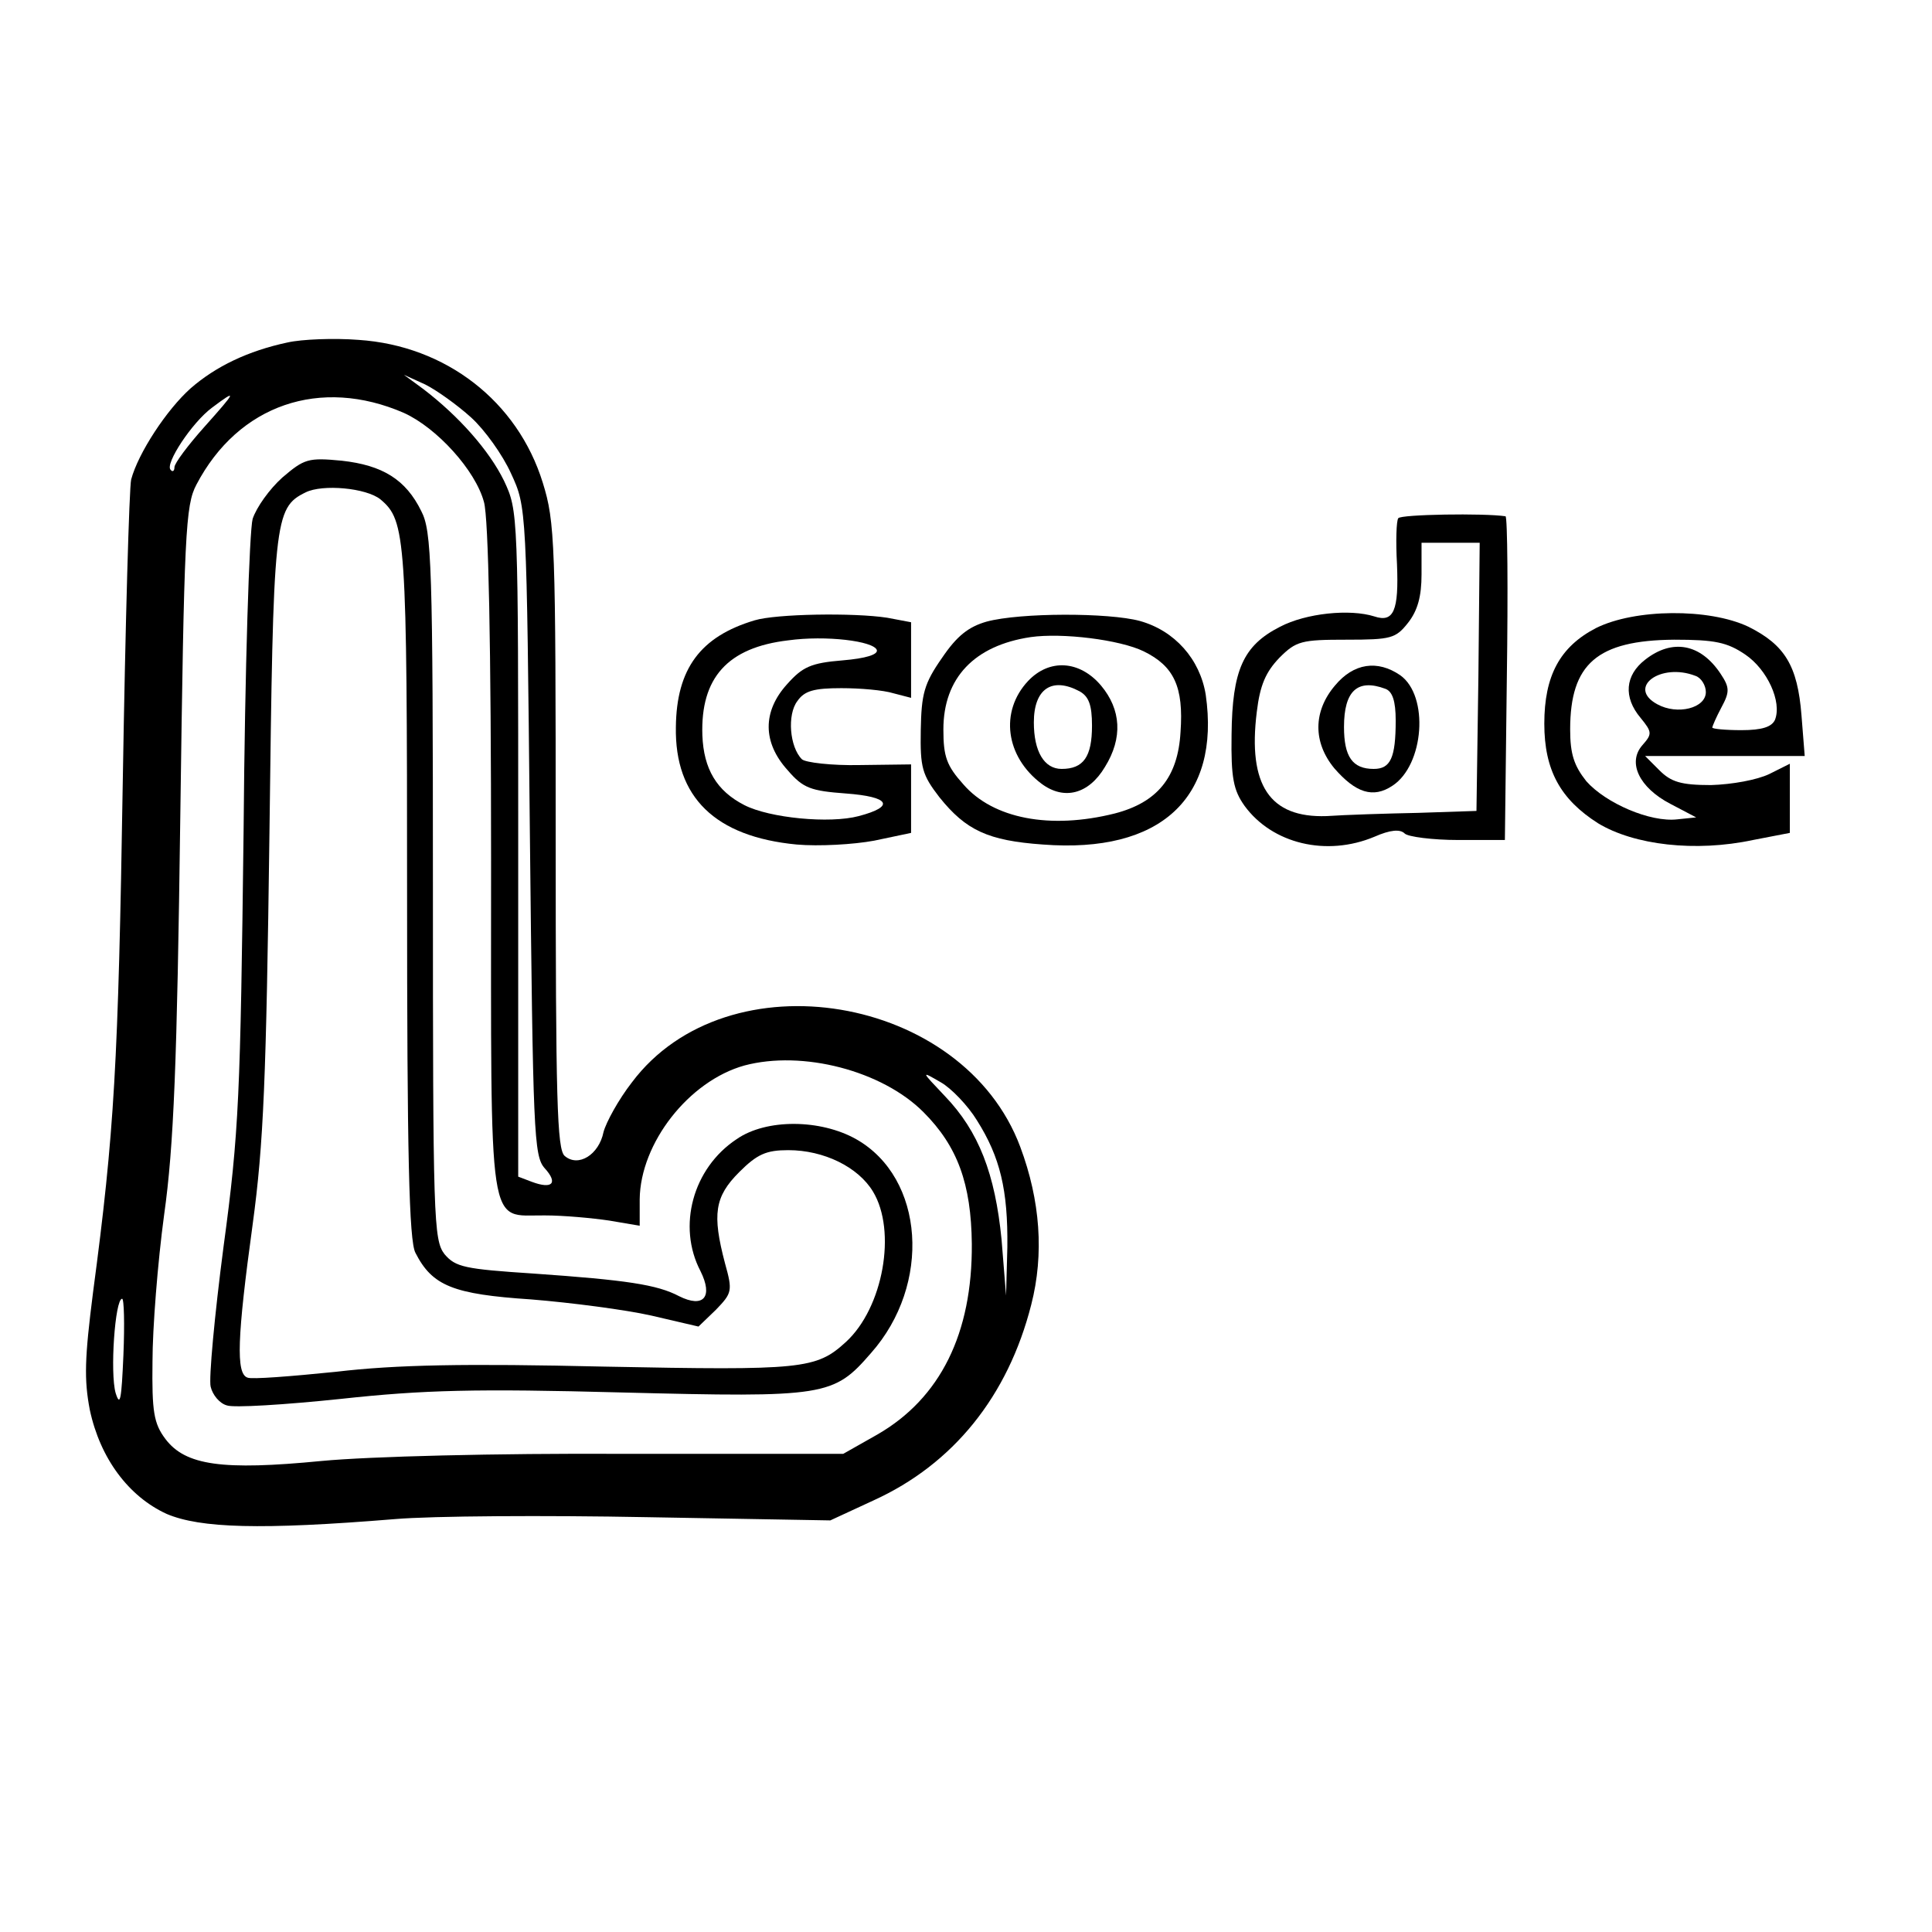
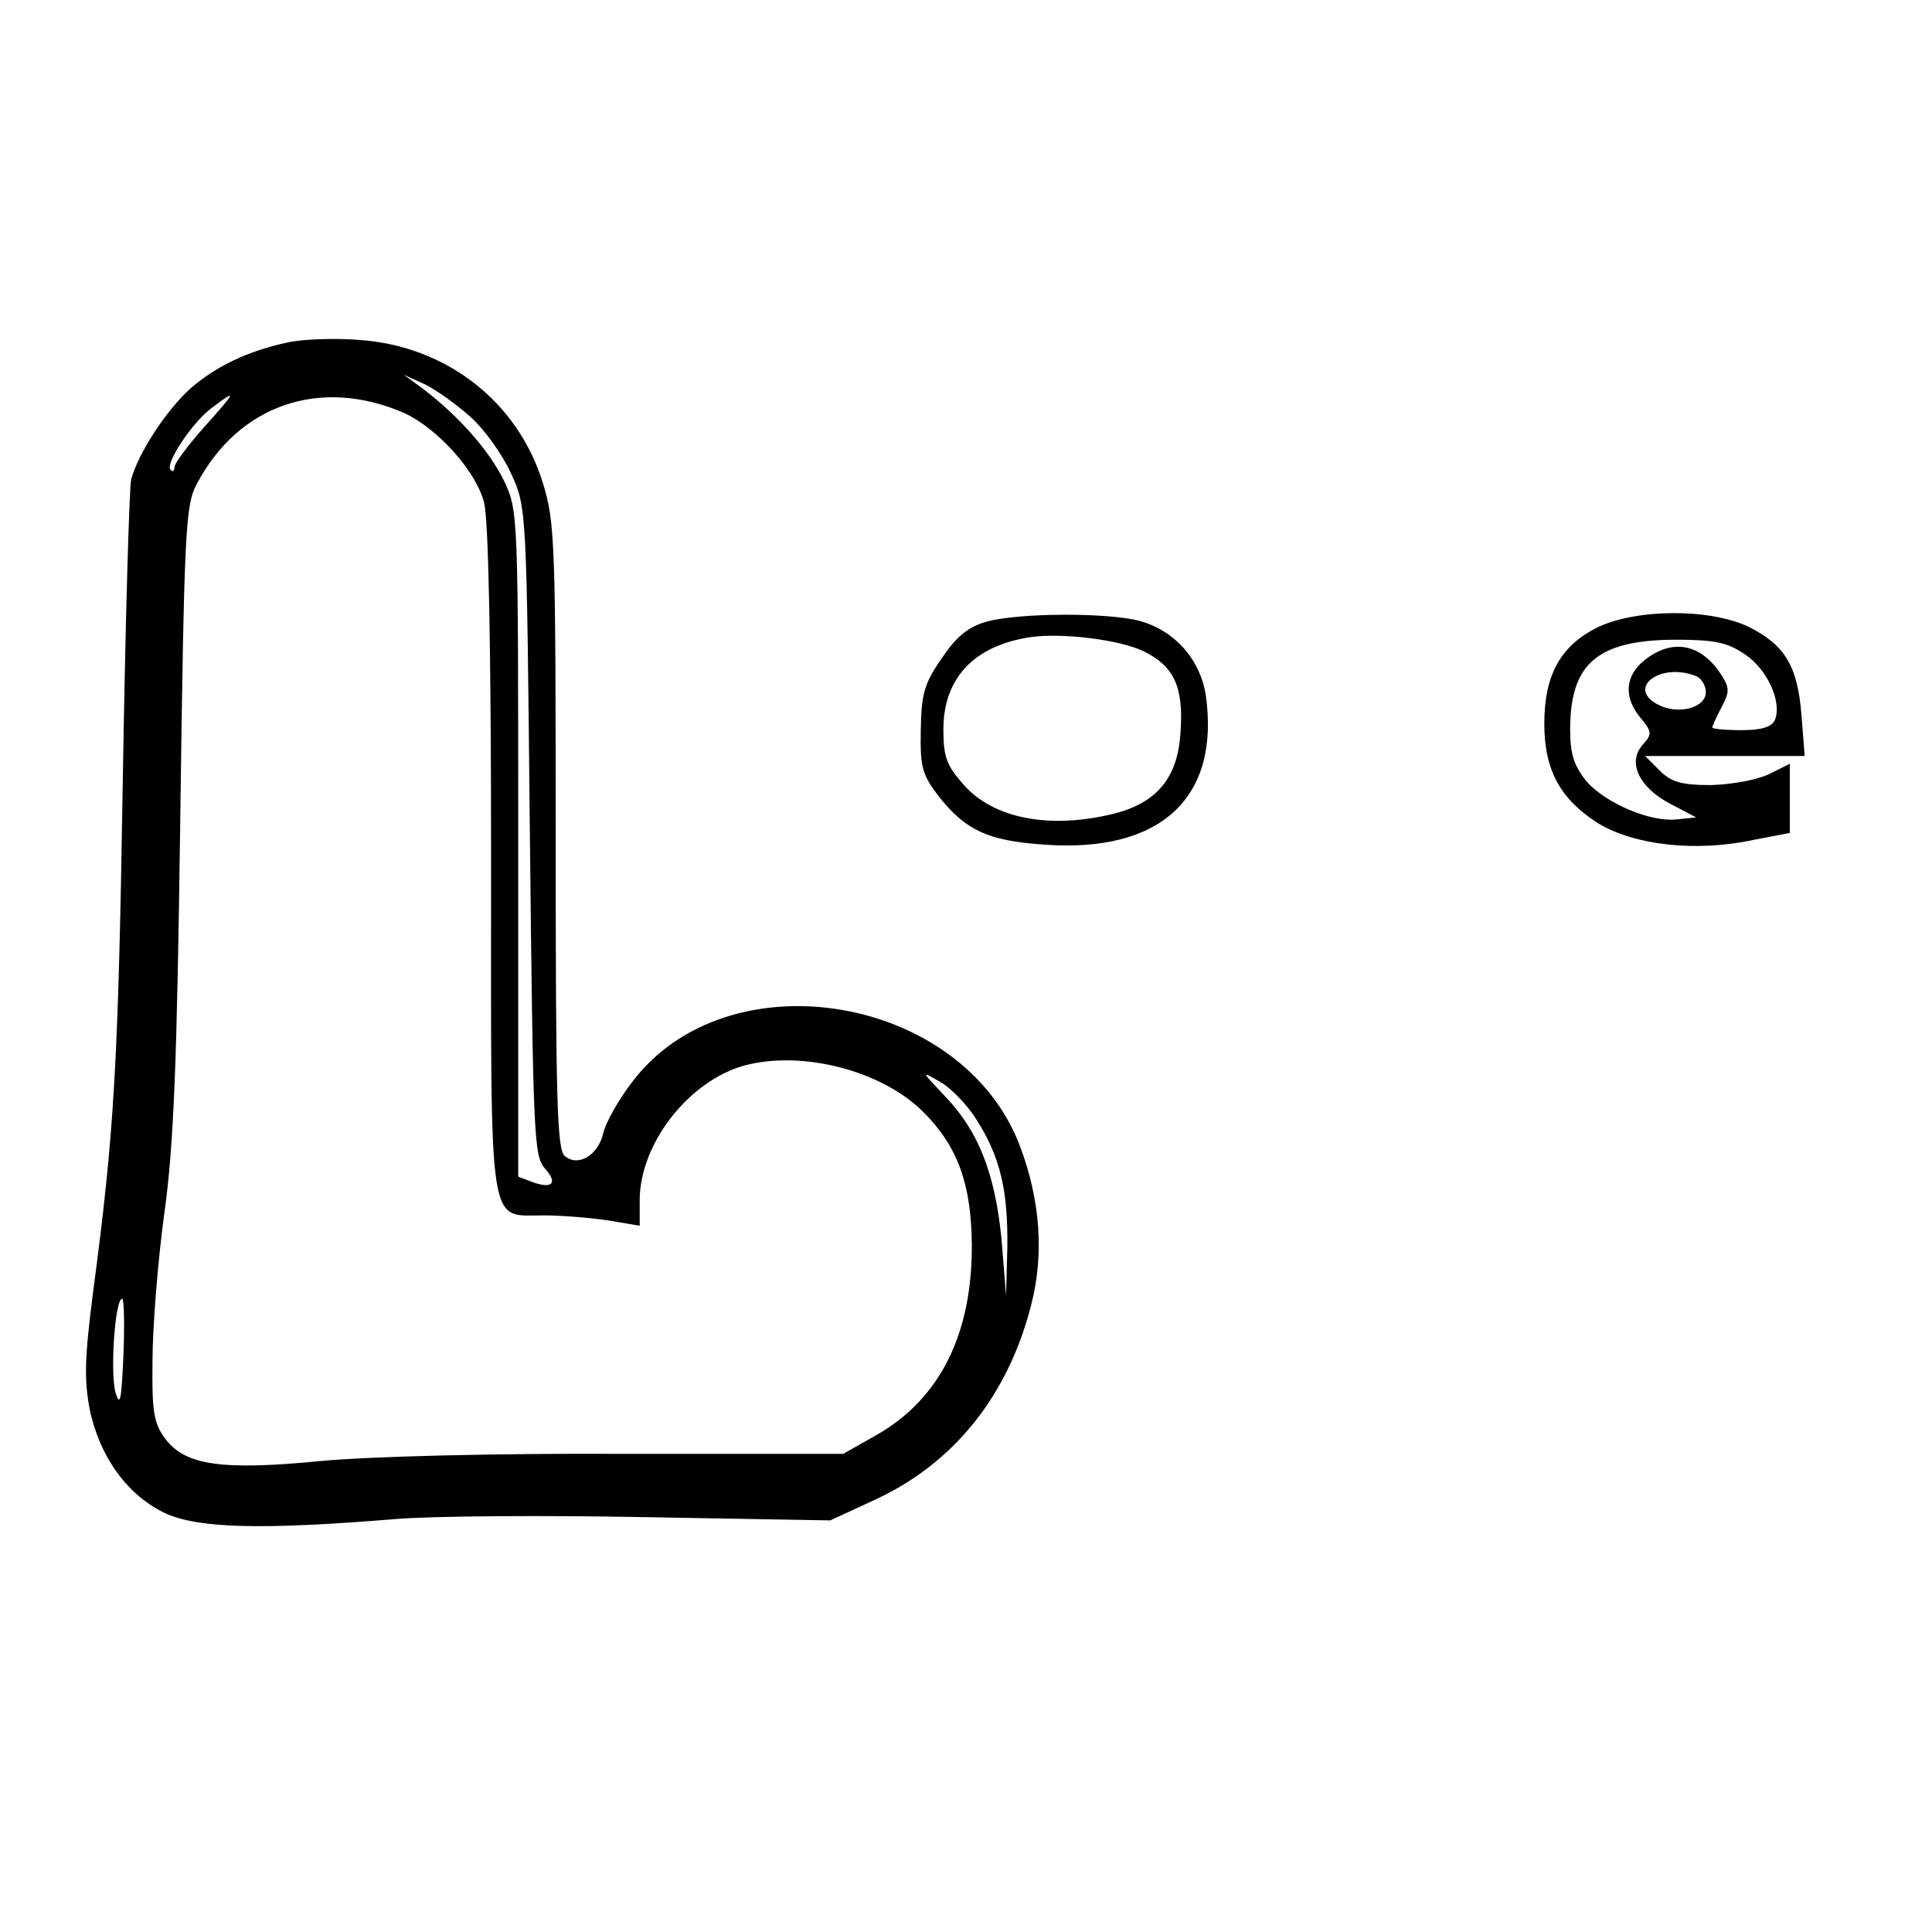
<svg xmlns="http://www.w3.org/2000/svg" version="1.0" width="299pt" height="299pt" viewBox="0 0 299 299" preserveAspectRatio="xMidYMid meet">
  <g transform="translate(0,299) scale(0.1,-0.1)" fill="#000000" stroke="none">
    <path d="M445 2460 c-61 -13 -111 -37 -150 -71 -37 -33 -81 -100 -92 -141 -3 -12 -9 -223 -13 -468 -7 -438 -13 -542 -46 -790 -13 -102 -14 -135 -5 -182 16 -75 60 -134 119 -161 52 -22 145 -25 353 -8 58 5 233 6 390 3 l284 -5 67 31 c123 56 208 161 244 303 20 78 14 161 -17 244 -88 236 -453 297 -601 100 -21 -27 -40 -62 -44 -77 -7 -35 -39 -55 -60 -37 -12 10 -14 87 -14 494 0 455 -1 487 -20 548 -39 126 -150 212 -285 221 -38 3 -88 1 -110 -4z m284 -116 c21 -19 49 -58 62 -87 24 -52 24 -52 29 -553 5 -467 6 -503 23 -522 21 -23 12 -33 -20 -21 l-21 8 0 515 c0 514 0 515 -22 562 -23 47 -70 100 -125 142 l-30 22 33 -15 c18 -9 50 -32 71 -51z m-413 -15 c-25 -28 -46 -56 -46 -62 0 -6 -3 -8 -6 -4 -9 9 33 73 64 96 40 30 38 26 -12 -30z m309 22 c51 -23 111 -89 124 -138 7 -24 11 -221 11 -555 0 -587 -6 -548 83 -549 29 0 73 -4 100 -8 l47 -8 0 41 c1 87 76 183 162 207 90 24 213 -8 277 -72 53 -53 74 -111 75 -204 1 -139 -49 -239 -146 -295 l-53 -30 -340 0 c-198 1 -393 -4 -467 -11 -154 -15 -211 -7 -242 34 -18 24 -21 42 -20 120 0 51 8 153 18 227 15 106 20 236 25 615 6 441 8 483 25 515 65 124 192 167 321 111z m887 -1095 c36 -57 48 -108 47 -196 l-2 -75 -7 87 c-10 101 -35 167 -88 222 -37 39 -37 39 -6 21 16 -9 42 -36 56 -59z m-1321 -363 c-3 -69 -5 -81 -12 -59 -9 31 -1 146 10 146 3 0 4 -39 2 -87z" />
-     <path d="M437 2251 c-20 -18 -40 -46 -46 -64 -5 -18 -12 -229 -14 -482 -5 -410 -7 -467 -31 -644 -14 -107 -23 -205 -20 -217 3 -13 14 -26 25 -29 10 -4 90 1 176 10 129 14 209 16 435 10 316 -8 328 -6 386 61 94 106 83 271 -23 331 -55 31 -139 32 -185 0 -68 -45 -92 -135 -56 -204 20 -40 5 -58 -33 -39 -34 18 -82 25 -225 35 -107 7 -121 10 -138 30 -17 22 -18 54 -18 570 0 500 -2 549 -18 580 -24 49 -60 71 -123 78 -52 5 -58 3 -92 -26z m152 -34 c39 -33 41 -57 41 -609 0 -403 3 -539 13 -557 26 -51 58 -64 179 -72 62 -5 146 -16 186 -25 l73 -17 27 26 c25 26 26 29 14 72 -20 76 -16 103 22 141 28 28 42 34 76 34 55 0 108 -26 131 -64 37 -61 16 -180 -42 -233 -46 -42 -67 -44 -373 -38 -216 5 -323 3 -416 -8 -69 -7 -131 -12 -137 -9 -18 6 -16 62 8 237 17 125 21 225 26 605 6 486 7 504 56 528 26 13 94 7 116 -11z" />
-     <path d="M2164 2188 c-3 -4 -4 -36 -2 -71 3 -72 -5 -91 -35 -81 -38 12 -106 5 -146 -16 -57 -29 -74 -67 -75 -167 -1 -67 3 -86 20 -110 43 -59 127 -79 201 -48 25 11 40 12 47 5 5 -5 43 -10 83 -10 l72 0 3 250 c2 138 1 250 -2 251 -33 5 -162 3 -166 -3z m124 -245 l-3 -208 -90 -3 c-49 -1 -113 -3 -142 -5 -88 -3 -122 48 -108 161 5 42 14 62 35 84 26 26 34 28 104 28 69 0 76 2 95 26 15 19 21 41 21 75 l0 49 45 0 45 0 -2 -207z" />
-     <path d="M2066 1929 c-34 -40 -34 -88 -1 -128 33 -38 60 -47 90 -27 49 32 57 139 12 171 -35 24 -72 19 -101 -16z m78 -5 c11 -4 16 -19 16 -49 0 -58 -8 -75 -34 -75 -33 0 -46 19 -46 65 0 56 21 75 64 59z" />
-     <path d="M1168 2030 c-84 -25 -121 -75 -122 -165 -2 -109 61 -170 187 -182 34 -3 88 0 120 6 l57 12 0 53 0 53 -79 -1 c-44 -1 -85 4 -90 9 -19 19 -23 69 -7 90 11 16 26 20 68 20 29 0 65 -3 81 -8 l27 -7 0 59 0 58 -37 7 c-52 8 -172 6 -205 -4z m189 -46 c2 -7 -17 -13 -53 -16 -49 -4 -62 -10 -86 -37 -38 -42 -38 -90 1 -133 24 -28 36 -32 90 -36 68 -5 77 -20 20 -35 -45 -12 -138 -3 -177 17 -43 22 -63 56 -65 108 -3 89 39 136 133 147 58 8 132 -1 137 -15z" />
    <path d="M1527 2028 c-28 -8 -46 -22 -69 -56 -28 -40 -32 -56 -33 -112 -1 -58 2 -69 29 -104 41 -51 75 -67 160 -73 182 -14 275 72 252 232 -9 55 -48 99 -102 114 -48 13 -185 13 -237 -1z m243 -46 c47 -23 62 -55 57 -125 -4 -70 -36 -109 -102 -126 -100 -25 -188 -8 -234 45 -26 29 -31 43 -31 85 0 80 48 130 135 143 49 7 138 -4 175 -22z" />
-     <path d="M1591 1936 c-44 -47 -35 -117 21 -159 35 -26 73 -16 98 26 28 45 25 89 -6 126 -33 39 -80 42 -113 7z m80 -16 c14 -8 19 -21 19 -53 0 -48 -13 -67 -47 -67 -27 0 -43 27 -43 72 0 52 28 71 71 48z" />
    <path d="M2470 2018 c-56 -29 -80 -74 -80 -148 0 -72 25 -117 83 -154 56 -34 151 -45 240 -26 l57 11 0 54 0 53 -32 -16 c-19 -9 -57 -16 -90 -17 -47 0 -62 5 -80 23 l-22 22 123 0 124 0 -5 63 c-6 77 -26 109 -82 137 -61 29 -176 28 -236 -2z m231 -41 c34 -23 57 -73 46 -101 -5 -11 -20 -16 -52 -16 -25 0 -45 2 -45 4 0 2 6 16 14 31 13 24 13 31 -1 52 -31 47 -75 55 -117 22 -31 -24 -34 -58 -7 -90 18 -22 18 -25 3 -42 -24 -27 -5 -66 43 -91 l40 -21 -29 -3 c-42 -5 -111 25 -141 59 -19 24 -25 42 -25 80 0 102 42 138 161 139 63 0 82 -4 110 -23z m-77 -33 c9 -3 16 -15 16 -25 0 -25 -44 -36 -75 -19 -48 26 5 65 59 44z" />
  </g>
</svg>